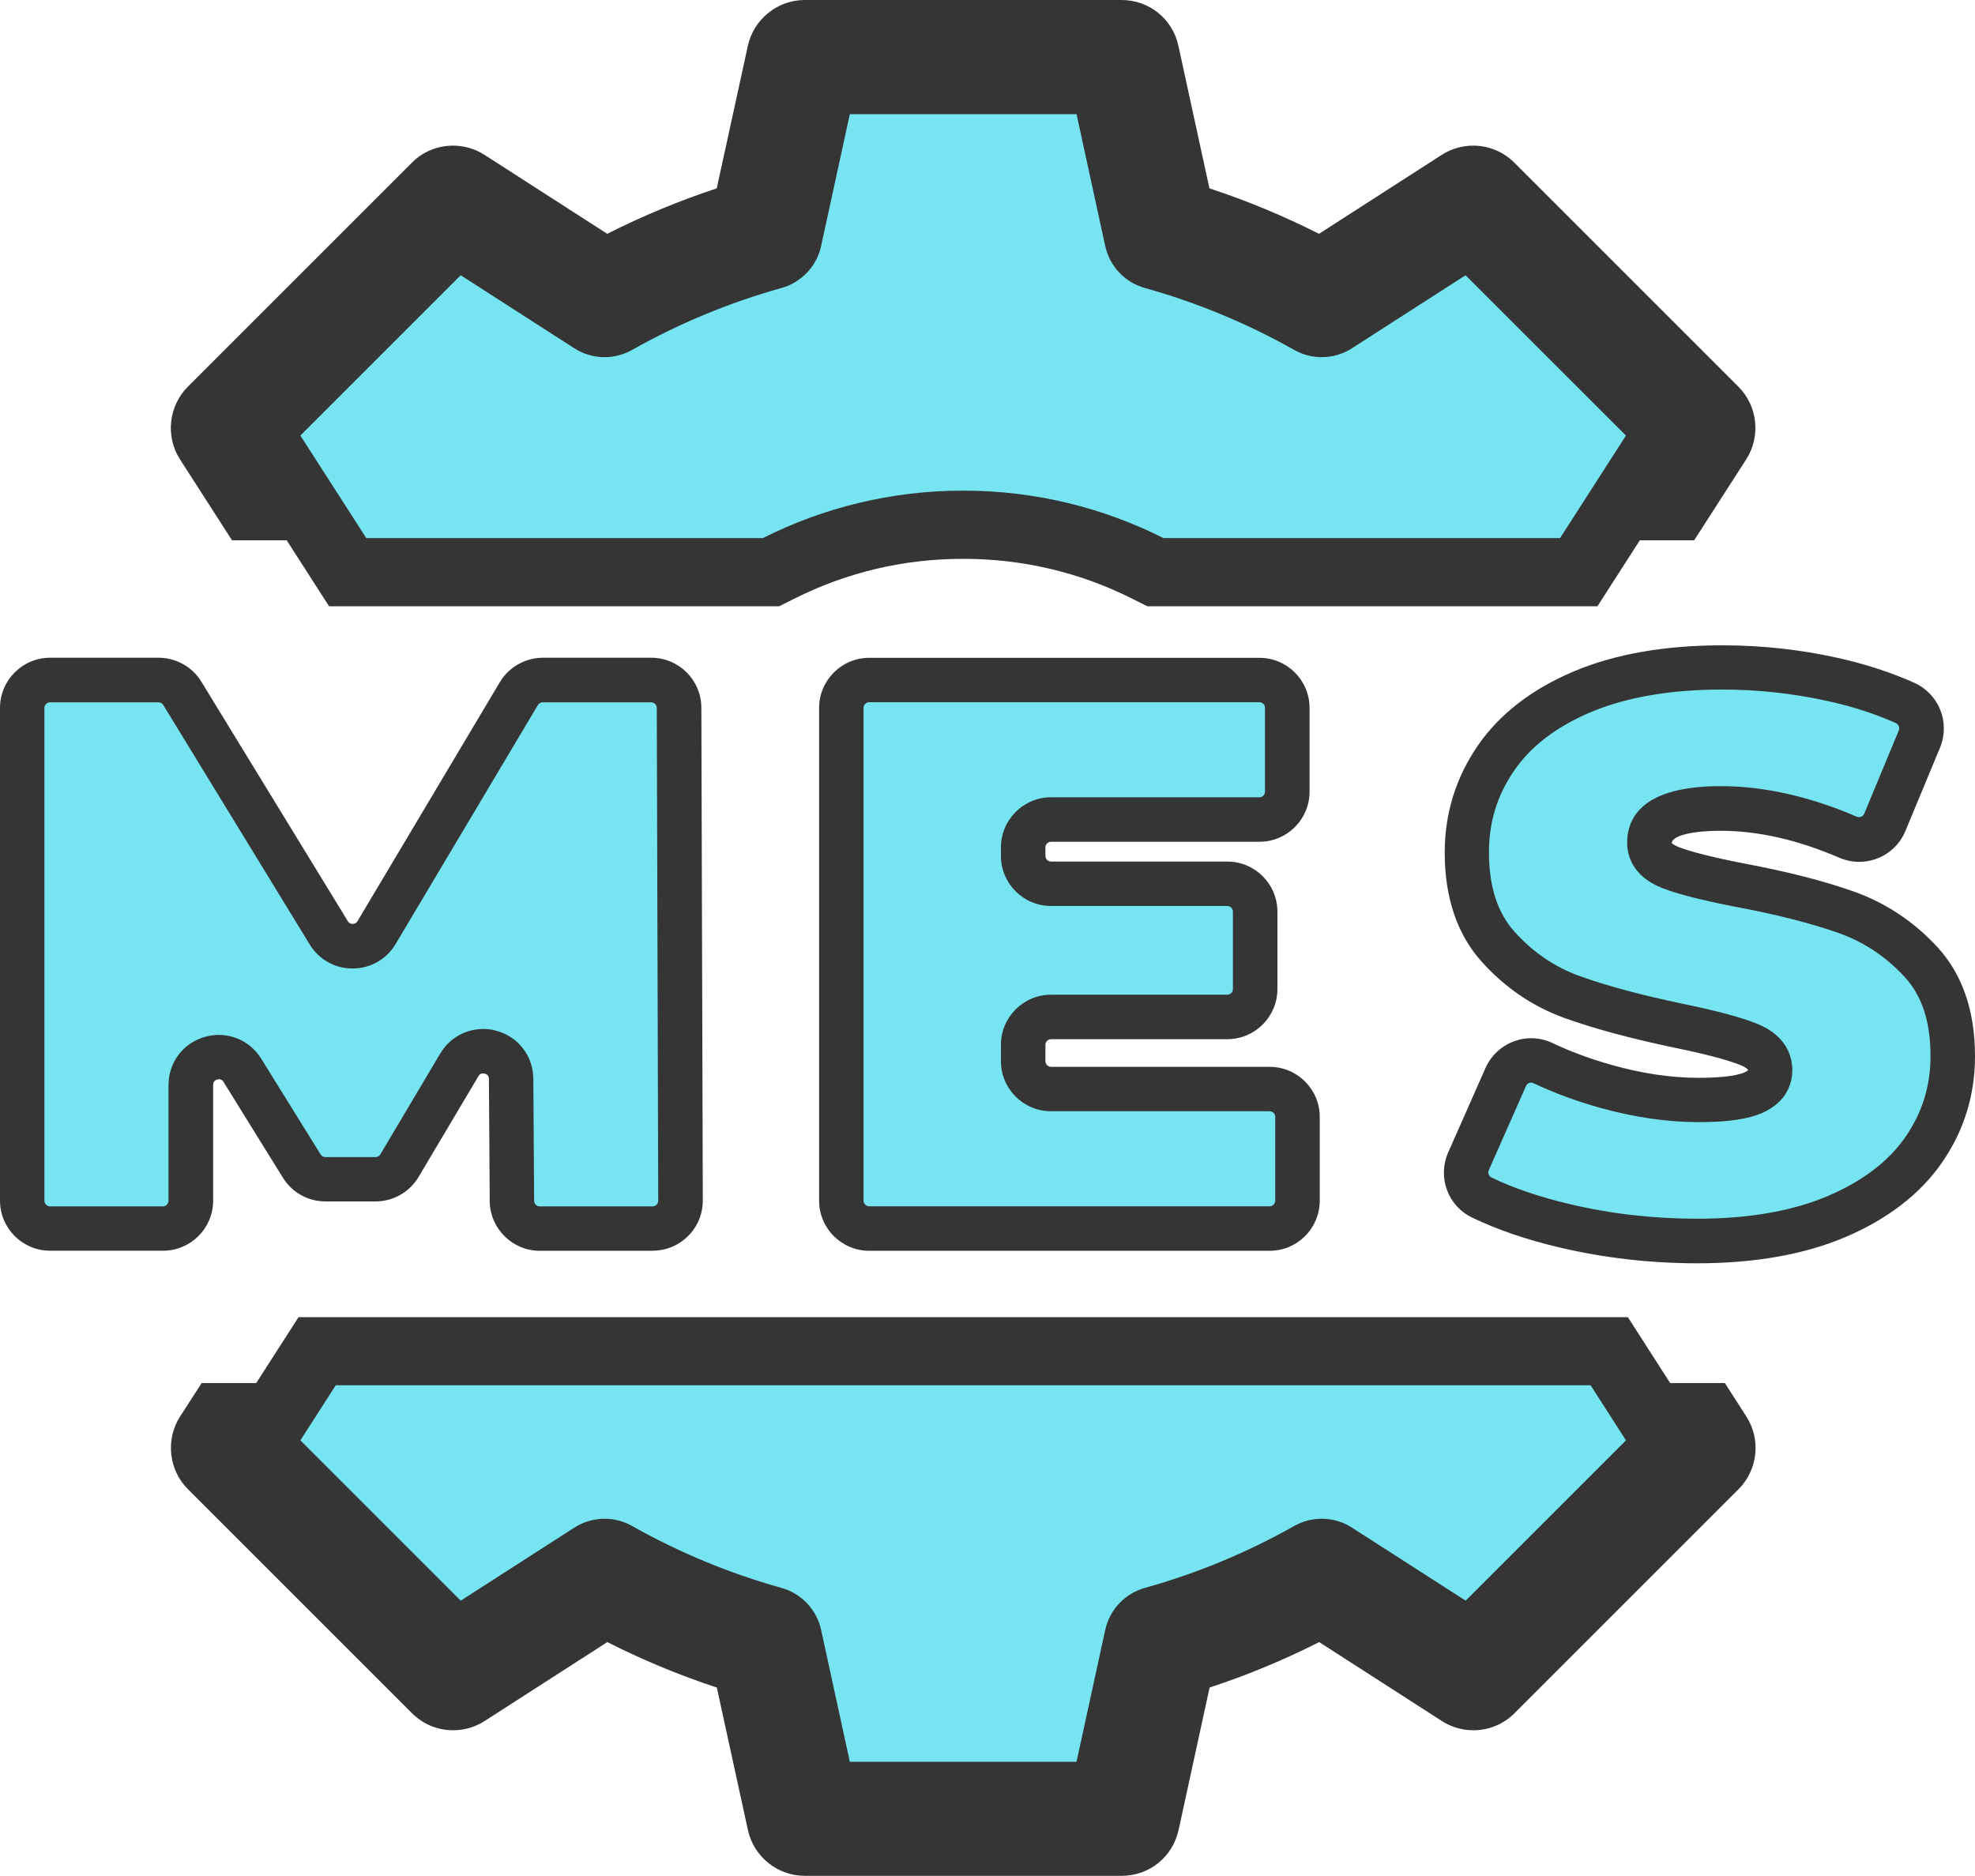
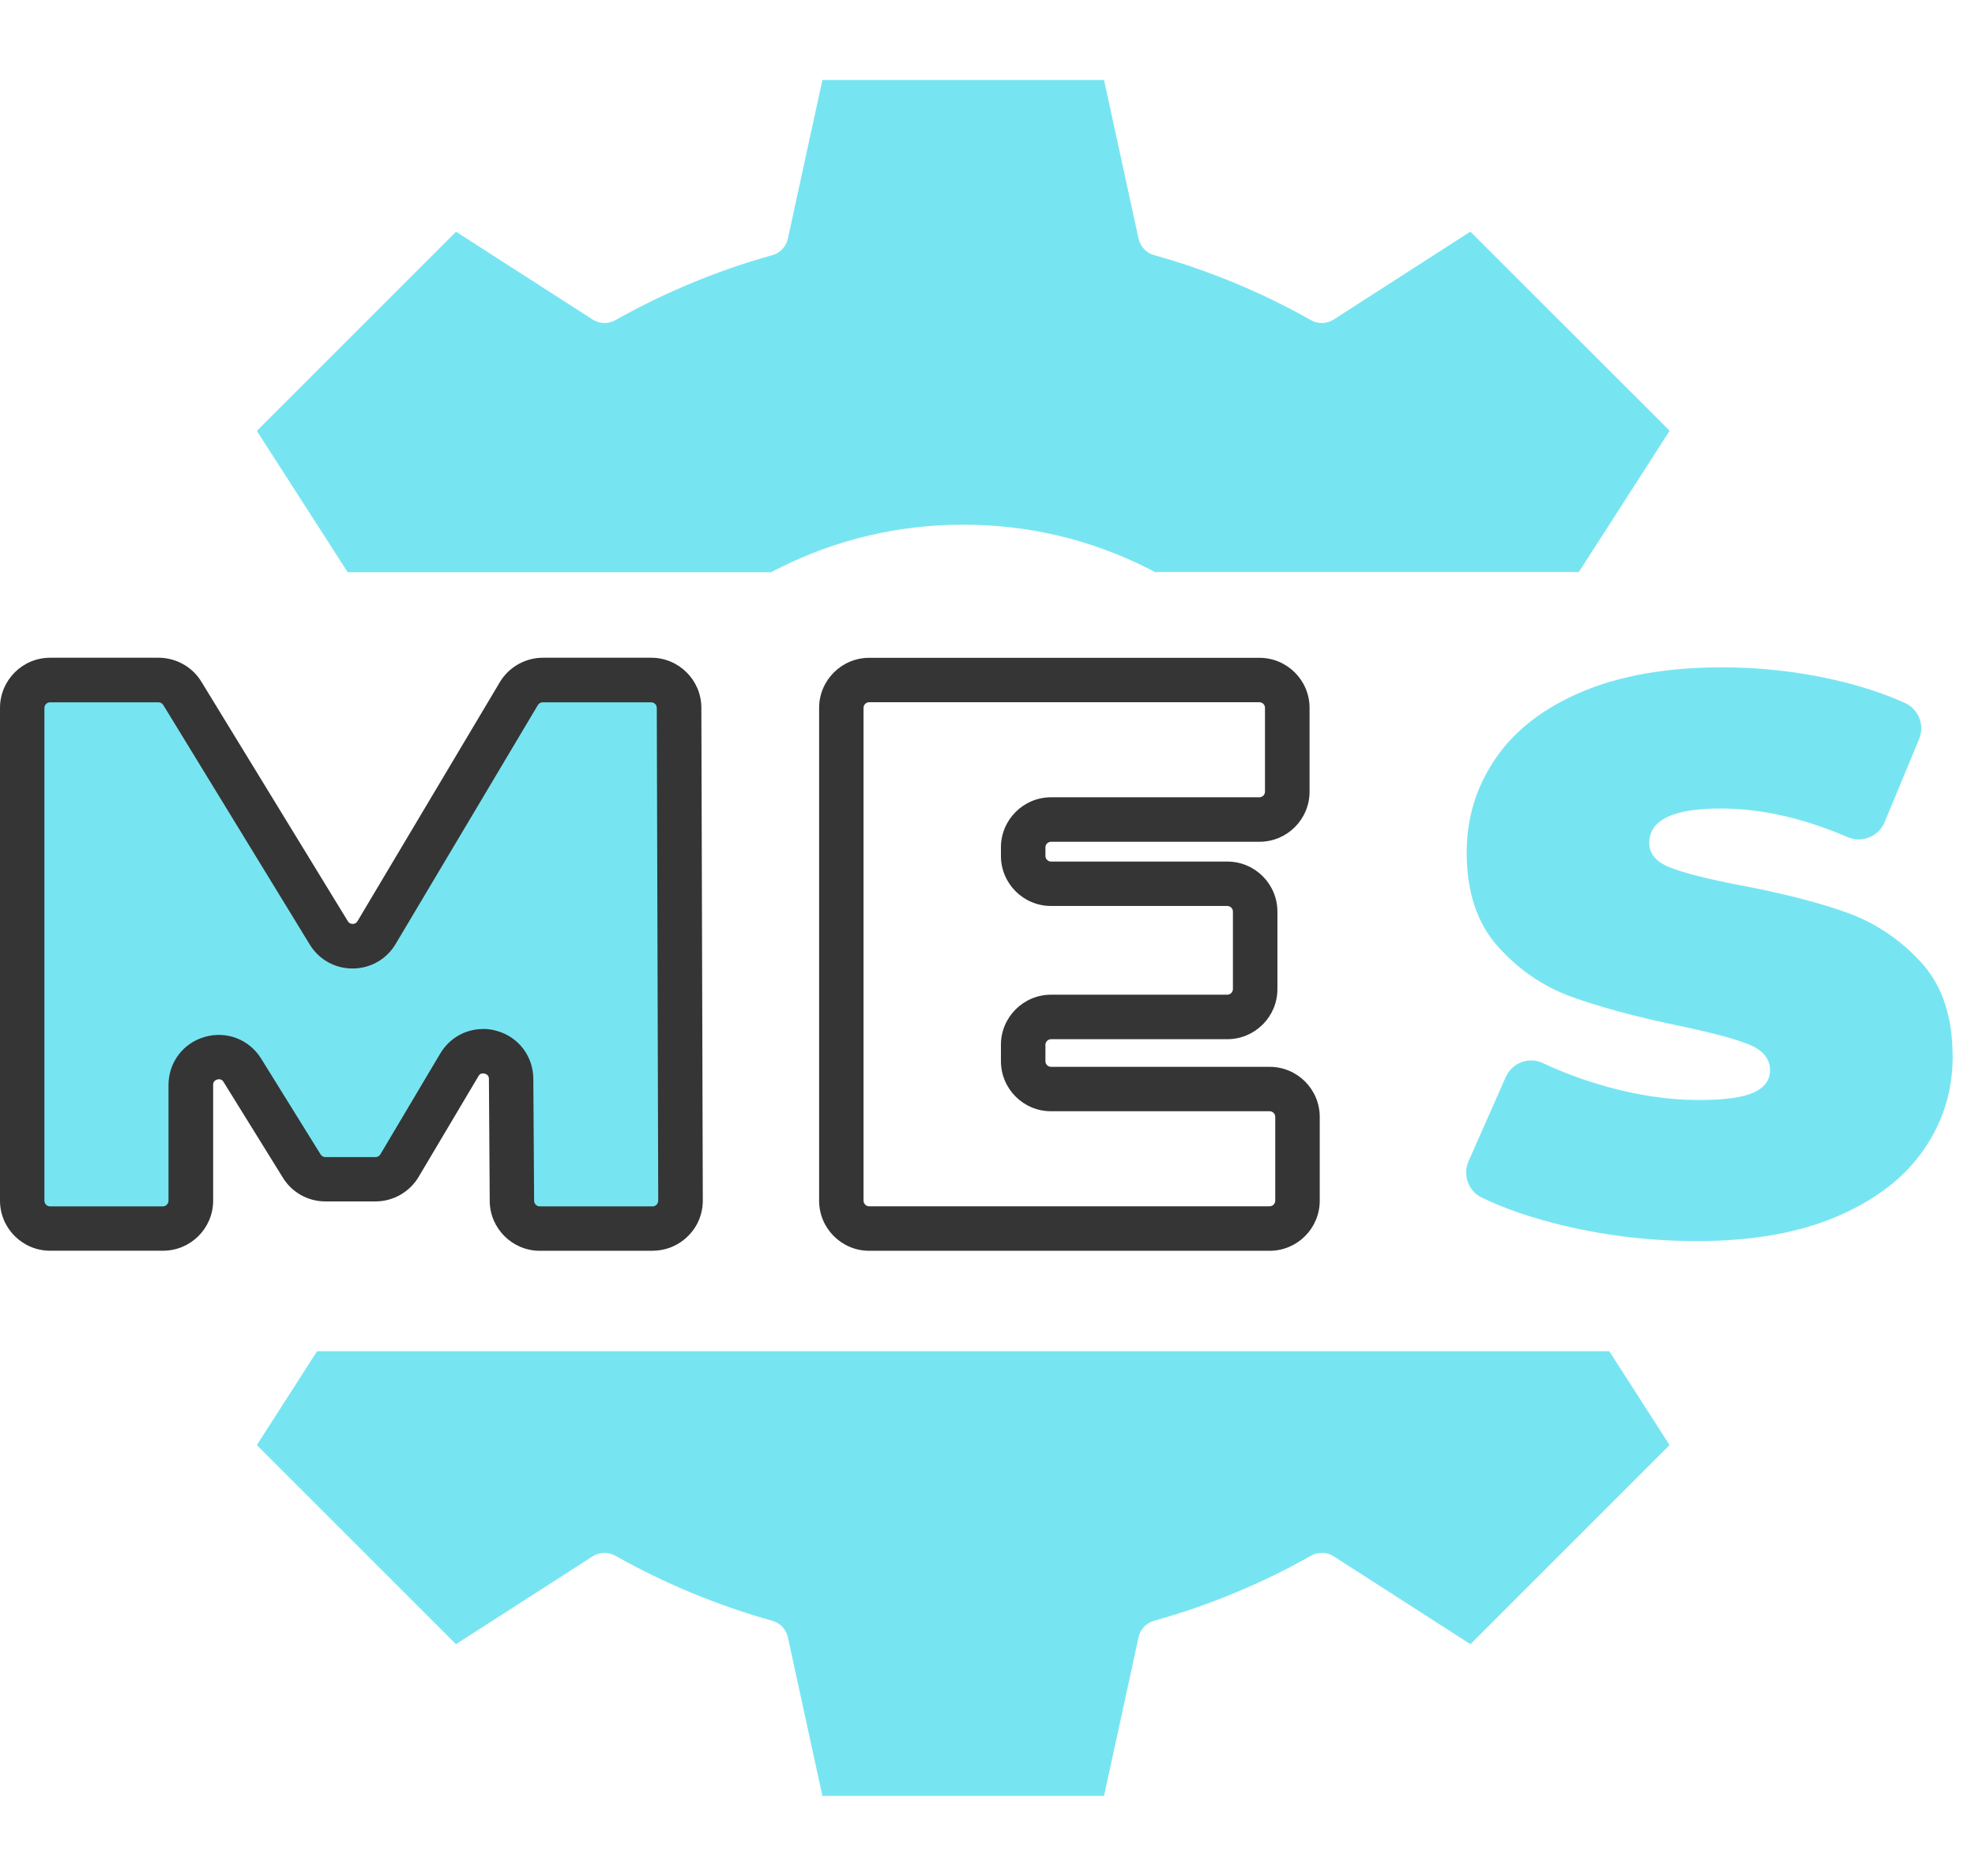
<svg xmlns="http://www.w3.org/2000/svg" id="Capa_2" viewBox="0 0 246.37 234.04">
  <defs>
    <style>.cls-1{fill:#77e5f1;}.cls-2{fill:#353535;}</style>
  </defs>
  <g id="Illustration">
    <g>
      <g>
        <path class="cls-1" d="M84.89,149.79c0,1.93-1.55,3.49-3.48,3.49h-14.07c-1.91,0-3.47-1.54-3.48-3.46l-.1-15.21c-.02-3.53-4.67-4.79-6.47-1.76l-7.46,12.56c-.63,1.05-1.76,1.7-2.99,1.7h-6.25c-1.2,0-2.32-.62-2.96-1.65l-7.41-11.94c-1.84-2.97-6.43-1.67-6.43,1.84v14.43c0,1.92-1.56,3.48-3.48,3.48H6.25c-1.92,0-3.48-1.56-3.48-3.48v-61.48c0-1.92,1.56-3.48,3.48-3.48h13.54c1.21,0,2.34,.63,2.97,1.66l18.27,29.88c1.36,2.23,4.61,2.21,5.95-.03l17.75-29.82c.63-1.05,1.76-1.7,2.99-1.7h13.52c1.92,0,3.47,1.55,3.48,3.47l.18,61.48Z" />
        <path class="cls-1" d="M243.59,131.77c0,4.3-1.21,8.2-3.62,11.68-2.41,3.49-6.01,6.26-10.8,8.31-4.79,2.05-10.61,3.08-17.45,3.08-5.67,0-11.19-.64-16.57-1.91-3.96-.94-7.4-2.11-10.31-3.52-1.68-.81-2.4-2.82-1.65-4.53l4.64-10.5c.78-1.77,2.88-2.59,4.63-1.75,2.42,1.14,5.03,2.11,7.82,2.9,4.04,1.14,7.92,1.71,11.63,1.71,3.19,0,5.48-.31,6.84-.93,1.37-.62,2.05-1.55,2.05-2.79,0-1.43-.89-2.51-2.69-3.23s-4.74-1.5-8.85-2.35c-5.28-1.11-9.68-2.3-13.2-3.57-3.52-1.27-6.58-3.36-9.19-6.26-2.61-2.9-3.91-6.83-3.91-11.78,0-4.3,1.21-8.21,3.62-11.73s6.01-6.29,10.8-8.31c4.79-2.02,10.61-3.03,17.45-3.03,4.69,0,9.3,.5,13.83,1.52,3.26,.73,6.24,1.7,8.95,2.91,1.72,.78,2.52,2.77,1.79,4.52l-4.31,10.38c-.75,1.8-2.83,2.62-4.61,1.85-5.53-2.38-10.81-3.57-15.84-3.57-5.93,0-8.9,1.43-8.9,4.3,0,1.37,.88,2.4,2.64,3.08,1.76,.68,4.66,1.42,8.7,2.2,5.22,.98,9.62,2.1,13.2,3.37,3.58,1.27,6.7,3.34,9.34,6.21s3.96,6.78,3.96,11.73Z" />
-         <path class="cls-1" d="M161.85,139.35v10.45c0,1.92-1.56,3.48-3.48,3.48h-49.94c-1.92,0-3.48-1.56-3.48-3.48v-61.48c0-1.92,1.56-3.48,3.48-3.48h48.68c1.92,0,3.48,1.55,3.48,3.48v10.45c0,1.92-1.55,3.48-3.48,3.48h-25.99c-1.92,0-3.48,1.55-3.48,3.48v1.06c0,1.92,1.56,3.48,3.48,3.48h21.98c1.92,0,3.48,1.55,3.48,3.48v9.66c0,1.92-1.56,3.48-3.48,3.48h-21.98c-1.92,0-3.48,1.55-3.48,3.48v2.04c0,1.92,1.56,3.48,3.48,3.48h27.26c1.92,0,3.48,1.55,3.48,3.48Z" />
        <path class="cls-2" d="M81.41,156.05h-14.07c-3.43,0-6.23-2.79-6.25-6.21l-.1-15.21c0-.14,0-.54-.52-.68-.52-.14-.73,.21-.79,.32l-7.46,12.56c-1.12,1.89-3.18,3.06-5.37,3.06h-6.25c-2.18,0-4.17-1.11-5.31-2.96l-7.4-11.94c-.07-.11-.28-.45-.79-.31-.51,.15-.51,.55-.51,.68v14.43c0,3.45-2.8,6.25-6.25,6.25H6.25c-3.45,0-6.25-2.8-6.25-6.25v-61.48c0-3.44,2.8-6.25,6.25-6.25h13.54c2.16,0,4.21,1.14,5.33,2.99l18.27,29.88c.17,.28,.44,.35,.61,.34,.18,0,.43-.06,.6-.35l17.75-29.81c1.12-1.88,3.18-3.05,5.37-3.05h13.52c3.44,0,6.24,2.79,6.25,6.23l.18,61.48c0,1.67-.64,3.25-1.83,4.43-1.18,1.18-2.75,1.84-4.43,1.84Zm-21.16-27.68c.55,0,1.11,.07,1.67,.23,2.74,.74,4.59,3.15,4.61,6l.1,15.21c0,.39,.32,.7,.7,.7h14.07c.24,0,.41-.11,.5-.21s.21-.26,.21-.5l-.18-61.48c0-.39-.32-.7-.7-.7h-13.52c-.25,0-.48,.13-.61,.34l-17.75,29.82c-1.13,1.9-3.13,3.04-5.34,3.05h-.04c-2.2,0-4.19-1.12-5.33-2.99l-18.27-29.88c-.13-.21-.36-.34-.6-.34H6.25c-.39,0-.71,.32-.71,.7v61.48c0,.39,.32,.71,.71,.71h14.06c.39,0,.71-.32,.71-.71v-14.43c0-2.82,1.82-5.24,4.54-6.01,2.71-.77,5.54,.32,7.02,2.72l7.41,11.94c.13,.21,.36,.34,.6,.34h6.25c.25,0,.48-.13,.61-.35l7.46-12.56c1.16-1.95,3.18-3.07,5.34-3.07Z" />
-         <path class="cls-2" d="M211.72,157.61c-5.86,0-11.65-.67-17.21-1.98-4.15-.98-7.81-2.24-10.88-3.73-3.03-1.46-4.34-5.04-2.97-8.14l4.64-10.5c.68-1.54,1.97-2.76,3.55-3.34,1.58-.59,3.29-.51,4.81,.21,2.27,1.07,4.75,1.99,7.38,2.73,3.78,1.07,7.45,1.61,10.88,1.61,3.65,0,5.14-.43,5.7-.68,.25-.11,.38-.21,.43-.25,0-.07,0-.08,0-.08,0,0-.15-.26-.94-.58-1.64-.66-4.45-1.4-8.38-2.2-5.4-1.14-9.97-2.37-13.58-3.68-3.94-1.42-7.41-3.78-10.31-7.01-3.07-3.41-4.62-8-4.62-13.63,0-4.85,1.38-9.32,4.1-13.3,2.71-3.95,6.75-7.08,12.01-9.3,5.11-2.16,11.35-3.25,18.53-3.25,4.88,0,9.74,.53,14.44,1.58,3.44,.77,6.63,1.81,9.48,3.09,3.11,1.4,4.52,4.96,3.22,8.11l-4.31,10.38c-.64,1.55-1.86,2.76-3.41,3.39-1.57,.64-3.3,.62-4.86-.06-5.16-2.22-10.12-3.35-14.75-3.35-4.21,0-6.13,.79-6.13,1.53h0c.06,.06,.28,.27,.87,.5,1.6,.62,4.37,1.31,8.22,2.06,5.32,1,9.9,2.17,13.6,3.48,4,1.42,7.52,3.76,10.45,6.94,3.11,3.38,4.69,7.96,4.69,13.61,0,4.86-1.38,9.32-4.11,13.26-2.7,3.91-6.74,7.03-11.99,9.28-5.12,2.19-11.35,3.3-18.54,3.3Zm-20.72-22.54c-.09,0-.17,.02-.23,.04-.11,.04-.3,.14-.41,.38l-4.64,10.5c-.15,.34,0,.75,.32,.91,2.72,1.32,5.99,2.43,9.74,3.32,5.14,1.22,10.5,1.83,15.93,1.83,6.43,0,11.94-.96,16.36-2.86,4.28-1.84,7.52-4.3,9.62-7.34,2.1-3.04,3.13-6.35,3.13-10.11,0-4.27-1.06-7.5-3.23-9.86-2.32-2.52-5.08-4.36-8.22-5.47-3.43-1.22-7.73-2.31-12.78-3.26-4.26-.82-7.26-1.59-9.2-2.34-3.83-1.49-4.41-4.19-4.41-5.66,0-3.23,2.02-7.07,11.67-7.07,5.38,0,11.08,1.28,16.94,3.8,.26,.11,.48,.06,.58,.01,.12-.05,.29-.15,.38-.37l4.31-10.38c.15-.36-.02-.77-.38-.93-2.5-1.13-5.33-2.05-8.41-2.73-4.31-.96-8.76-1.45-13.23-1.45-6.44,0-11.95,.95-16.38,2.81-4.27,1.8-7.5,4.26-9.59,7.32-2.11,3.08-3.13,6.4-3.13,10.17,0,4.28,1.05,7.53,3.2,9.93,2.29,2.54,5,4.39,8.07,5.5,3.37,1.22,7.69,2.38,12.83,3.46,4.29,.88,7.34,1.7,9.31,2.49,3.85,1.54,4.43,4.3,4.43,5.8,0,1.36-.48,3.86-3.68,5.31-1.77,.8-4.31,1.18-7.99,1.18-3.94,0-8.11-.61-12.39-1.81-2.92-.82-5.69-1.85-8.25-3.06-.1-.05-.19-.06-.28-.06Z" />
        <path class="cls-2" d="M158.37,156.05h-49.94c-3.45,0-6.25-2.8-6.25-6.25v-61.48c0-3.44,2.8-6.25,6.25-6.25h48.68c3.44,0,6.25,2.8,6.25,6.25v10.45c0,3.45-2.8,6.25-6.25,6.25h-25.99c-.39,0-.71,.32-.71,.7v1.06c0,.39,.32,.71,.71,.71h21.98c3.45,0,6.25,2.8,6.25,6.25v9.66c0,3.45-2.8,6.25-6.25,6.25h-21.98c-.39,0-.71,.32-.71,.7v2.04c0,.39,.32,.71,.71,.71h27.26c3.45,0,6.25,2.8,6.25,6.25v10.45c0,3.45-2.8,6.25-6.25,6.25Zm-49.94-68.44c-.39,0-.71,.32-.71,.7v61.48c0,.39,.32,.71,.71,.71h49.94c.39,0,.71-.32,.71-.71v-10.45c0-.39-.32-.7-.71-.7h-27.26c-3.45,0-6.25-2.8-6.25-6.25v-2.04c0-3.44,2.8-6.25,6.25-6.25h21.98c.39,0,.71-.32,.71-.71v-9.66c0-.39-.32-.7-.71-.7h-21.98c-3.45,0-6.25-2.8-6.25-6.25v-1.06c0-3.44,2.8-6.25,6.25-6.25h25.99c.39,0,.7-.32,.7-.71v-10.45c0-.39-.32-.7-.7-.7h-48.68Z" />
      </g>
      <g>
-         <path class="cls-2" d="M100.38,233.89c-3.33,0-6.25-2.36-6.95-5.6l-3.89-17.86c-4.68-1.54-9.32-3.46-13.79-5.73l-15.38,9.9c-1.15,.74-2.48,1.13-3.84,1.13-1.91,0-3.7-.74-5.04-2.09l-27.95-27.95c-2.35-2.35-2.75-6.09-.96-8.89l2.65-4.12h16.92l-4.49,6.99,19.84,19.84,14.07-9.05c1.15-.74,2.48-1.13,3.85-1.13,1.22,0,2.43,.32,3.49,.92,5.88,3.32,12.15,5.91,18.62,7.72,2.55,.72,4.48,2.77,5.04,5.35l3.56,16.34h28.05l3.56-16.34c.56-2.58,2.49-4.63,5.04-5.35,6.48-1.81,12.74-4.4,18.61-7.72,1.06-.6,2.27-.92,3.5-.92,1.37,0,2.7,.39,3.85,1.13l14.08,9.05,19.84-19.84-4.49-6.99h16.92l2.64,4.12c1.8,2.79,1.4,6.53-.95,8.89l-27.95,27.95c-1.34,1.34-3.14,2.09-5.04,2.09h0c-1.37,0-2.7-.39-3.84-1.13l-15.38-9.9c-4.47,2.27-9.12,4.19-13.8,5.73l-3.88,17.86c-.72,3.3-3.58,5.6-6.96,5.6h-39.53ZM194.35,67.28l8.3-12.91-19.85-19.84-14.07,9.05c-1.15,.74-2.48,1.13-3.85,1.13-1.22,0-2.43-.32-3.5-.92-5.87-3.31-12.13-5.91-18.61-7.72-2.55-.72-4.48-2.77-5.04-5.35l-3.56-16.34h-28.05l-3.56,16.34c-.56,2.58-2.49,4.63-5.04,5.35-6.47,1.8-12.73,4.4-18.62,7.72-1.06,.6-2.27,.92-3.49,.92-1.37,0-2.7-.39-3.85-1.13l-14.07-9.05-19.84,19.84,8.3,12.91H29.03l-6.45-10.04c-1.79-2.8-1.39-6.54,.96-8.89l27.95-27.95c1.34-1.34,3.14-2.09,5.04-2.09,1.37,0,2.7,.39,3.84,1.13l15.38,9.9c4.47-2.26,9.11-4.19,13.79-5.73l3.89-17.86c.7-3.25,3.62-5.61,6.95-5.61h39.53c3.38,0,6.24,2.31,6.96,5.61l3.88,17.86c4.68,1.53,9.33,3.46,13.8,5.73l15.38-9.9c1.15-.74,2.48-1.13,3.84-1.13,1.91,0,3.7,.74,5.04,2.09l27.95,27.95c2.35,2.35,2.75,6.09,.95,8.89l-6.45,10.04h-16.92Z" />
-         <path class="cls-2" d="M139.91,.28c3.29,0,6.12,2.29,6.82,5.5l3.9,17.94c4.78,1.56,9.44,3.5,13.93,5.78l15.45-9.94c1.16-.74,2.47-1.1,3.77-1.1,1.8,0,3.59,.7,4.94,2.04l27.95,27.95c2.32,2.32,2.71,5.95,.93,8.71l-6.41,9.97h-16.58l8.22-12.79-20.01-20-14.17,9.11c-1.14,.74-2.46,1.11-3.77,1.11-1.18,0-2.36-.3-3.43-.9-5.88-3.32-12.15-5.92-18.64-7.73-2.49-.7-4.39-2.71-4.94-5.24l-3.58-16.45h-28.28l-3.58,16.45c-.55,2.53-2.45,4.54-4.94,5.24-6.49,1.81-12.76,4.41-18.65,7.73-1.06,.6-2.24,.9-3.42,.9-1.31,0-2.63-.37-3.78-1.11l-14.17-9.11-20,20,8.22,12.79H29.1l-6.41-9.97c-1.77-2.76-1.38-6.39,.94-8.71l27.95-27.95c1.35-1.35,3.14-2.04,4.94-2.04,1.3,0,2.61,.36,3.77,1.1l15.45,9.94c4.49-2.28,9.15-4.22,13.92-5.78l3.91-17.94c.69-3.21,3.53-5.5,6.81-5.5h39.53m75.09,172.55l2.6,4.05c1.78,2.76,1.39,6.39-.93,8.71l-27.95,27.95c-1.35,1.35-3.14,2.04-4.94,2.04-1.3,0-2.61-.36-3.77-1.1l-15.45-9.94c-4.49,2.28-9.15,4.22-13.93,5.78l-3.9,17.94c-.7,3.21-3.53,5.49-6.82,5.49h-39.53c-3.28,0-6.12-2.28-6.81-5.49l-3.91-17.94c-4.77-1.56-9.43-3.5-13.92-5.78l-15.45,9.94c-1.16,.74-2.47,1.1-3.77,1.1-1.8,0-3.59-.7-4.94-2.04l-27.95-27.95c-2.32-2.32-2.71-5.95-.94-8.71l2.61-4.05h16.58l-4.41,6.87,20,20,14.17-9.11c1.15-.74,2.46-1.11,3.78-1.11,1.18,0,2.36,.3,3.42,.9,5.89,3.32,12.16,5.92,18.65,7.73,2.49,.7,4.39,2.71,4.94,5.24l3.58,16.45h28.28l3.58-16.45c.55-2.53,2.45-4.54,4.94-5.24,6.49-1.81,12.76-4.41,18.64-7.73,1.06-.6,2.25-.9,3.43-.9,1.32,0,2.63,.37,3.77,1.11l14.18,9.11,20-20-4.41-6.87h16.58M139.91,0h-39.53c-3.39,0-6.37,2.41-7.09,5.72l-3.88,17.78c-4.64,1.53-9.23,3.43-13.66,5.67l-15.31-9.85c-1.17-.75-2.53-1.15-3.92-1.15-1.94,0-3.77,.75-5.14,2.13l-27.95,27.95c-2.4,2.4-2.81,6.21-.98,9.06l6.41,9.97,.08,.13h17.26l-.28-.44-8.1-12.6,19.68-19.68,13.98,8.99c1.18,.76,2.53,1.15,3.93,1.15,1.25,0,2.48-.32,3.56-.94,5.88-3.31,12.13-5.9,18.59-7.7,2.6-.73,4.57-2.82,5.14-5.45l3.53-16.23h27.82l3.53,16.23c.57,2.63,2.54,4.72,5.14,5.45,6.47,1.8,12.72,4.4,18.58,7.7,1.08,.61,2.32,.94,3.57,.94,1.4,0,2.76-.4,3.93-1.15l13.98-8.99,19.69,19.68-8.1,12.6-.28,.44h17.25l.08-.13,6.41-9.97c1.84-2.85,1.43-6.66-.97-9.06l-27.95-27.95c-1.37-1.37-3.2-2.13-5.14-2.13-1.39,0-2.75,.4-3.92,1.15l-15.31,9.85c-4.44-2.24-9.03-4.15-13.67-5.67l-3.87-17.78c-.73-3.37-3.65-5.72-7.1-5.72h0Zm75.25,172.55h-17.25l.28,.44,4.29,6.68-19.68,19.68-13.99-8.99c-1.17-.75-2.53-1.15-3.93-1.15-1.25,0-2.48,.32-3.57,.94-5.86,3.31-12.11,5.9-18.58,7.7-2.6,.73-4.57,2.82-5.14,5.45l-3.53,16.23h-27.82l-3.53-16.23c-.57-2.63-2.54-4.72-5.14-5.45-6.46-1.8-12.71-4.39-18.59-7.7-1.08-.61-2.32-.94-3.56-.94-1.4,0-2.75,.4-3.93,1.15l-13.98,8.99-19.68-19.68,4.29-6.68,.28-.44H25.15l-.08,.13-2.61,4.05c-1.83,2.85-1.42,6.67,.98,9.06l27.95,27.95c1.37,1.37,3.2,2.13,5.14,2.13,1.39,0,2.75-.4,3.92-1.15l15.31-9.85c4.43,2.24,9.02,4.15,13.66,5.67l3.88,17.78c.71,3.31,3.69,5.71,7.09,5.71h39.53c3.45,0,6.36-2.35,7.1-5.71l3.87-17.78c4.64-1.52,9.24-3.43,13.67-5.67l15.31,9.85c1.17,.75,2.53,1.15,3.92,1.15,1.94,0,3.77-.76,5.14-2.13l27.95-27.95c2.4-2.4,2.81-6.21,.97-9.06l-2.6-4.05-.08-.13h0Z" />
-       </g>
+         </g>
      <g>
        <path class="cls-1" d="M102.59,224.06l-4.31-19.8c-.22-.99-.96-1.78-1.94-2.05-6.8-1.9-13.39-4.63-19.59-8.12-.41-.23-.87-.35-1.34-.35-.52,0-1.04,.15-1.48,.43l-17.05,10.96-24.84-24.84,7.51-11.71H200.75l7.52,11.71-24.84,24.84-17.06-10.96c-.44-.29-.95-.43-1.48-.43-.47,0-.93,.12-1.34,.35-6.18,3.49-12.77,6.22-19.59,8.12-.97,.27-1.71,1.06-1.93,2.05l-4.31,19.8h-35.13Zm41.54-152.67l-.9-.46c-7.2-3.63-14.96-5.47-23.07-5.47s-15.87,1.84-23.07,5.47l-.9,.46H43.37l-11.33-17.63,24.85-24.85,17.05,10.96c.44,.28,.95,.43,1.48,.43,.47,0,.93-.12,1.33-.35,6.2-3.49,12.79-6.22,19.6-8.12,.97-.27,1.71-1.06,1.93-2.05l4.31-19.8h35.13l4.31,19.8c.22,.99,.96,1.78,1.94,2.05,6.81,1.9,13.4,4.63,19.58,8.12,.41,.23,.87,.35,1.34,.35,.52,0,1.03-.15,1.47-.43l17.06-10.97,24.86,24.84-11.33,17.63h-52.81Z" />
-         <path class="cls-2" d="M134.29,14.24l3.58,16.45c.55,2.53,2.45,4.54,4.94,5.24,6.49,1.81,12.76,4.41,18.64,7.73,1.06,.6,2.25,.9,3.43,.9,1.32,0,2.63-.37,3.77-1.11l14.17-9.11,20.01,20-8.22,12.79h-49.48c-7.52-3.79-16.01-5.92-24.98-5.92s-17.46,2.13-24.98,5.92H45.69l-8.22-12.79,20-20,14.17,9.11c1.15,.74,2.46,1.11,3.78,1.11,1.18,0,2.36-.3,3.42-.9,5.89-3.32,12.16-5.92,18.65-7.73,2.49-.7,4.39-2.71,4.94-5.24l3.58-16.45h28.28m64.13,158.59l4.41,6.87-20,20-14.18-9.11c-1.14-.74-2.46-1.11-3.77-1.11-1.18,0-2.36,.3-3.43,.9-5.88,3.32-12.15,5.92-18.64,7.73-2.49,.7-4.39,2.71-4.94,5.24l-3.58,16.45h-28.28l-3.58-16.45c-.55-2.53-2.45-4.54-4.94-5.24-6.49-1.81-12.76-4.41-18.65-7.73-1.06-.6-2.24-.9-3.42-.9-1.31,0-2.63,.37-3.78,1.11l-14.17,9.11-20-20,4.41-6.87H198.42M141.15,5.74h-41.98l-1.46,6.7-3.39,15.56c-6.52,1.89-12.86,4.51-18.84,7.81l-13.4-8.62-5.77-3.71-4.85,4.85-20,20-4.85,4.85,3.71,5.76,8.22,12.79,2.51,3.91h56.15l1.81-.91c6.6-3.33,13.71-5.01,21.15-5.01s14.56,1.69,21.15,5.01l1.81,.91h56.15l2.51-3.91,8.22-12.79,3.71-5.77-4.85-4.85-20.01-20-4.85-4.84-5.76,3.71-13.4,8.62c-5.97-3.29-12.3-5.92-18.83-7.81l-3.39-15.56-1.46-6.7h0Zm61.92,158.59H37.24l-2.51,3.91-4.41,6.87-3.7,5.76,4.84,4.84,20,20,4.85,4.85,5.77-3.71,13.4-8.62c5.99,3.29,12.32,5.92,18.84,7.81l3.39,15.56,1.46,6.7h41.98l1.46-6.7,3.39-15.56c6.53-1.89,12.86-4.52,18.83-7.81l13.41,8.62,5.76,3.7,4.84-4.85,20-20,4.84-4.84-3.7-5.76-4.41-6.87-2.51-3.91h0Z" />
      </g>
    </g>
  </g>
</svg>